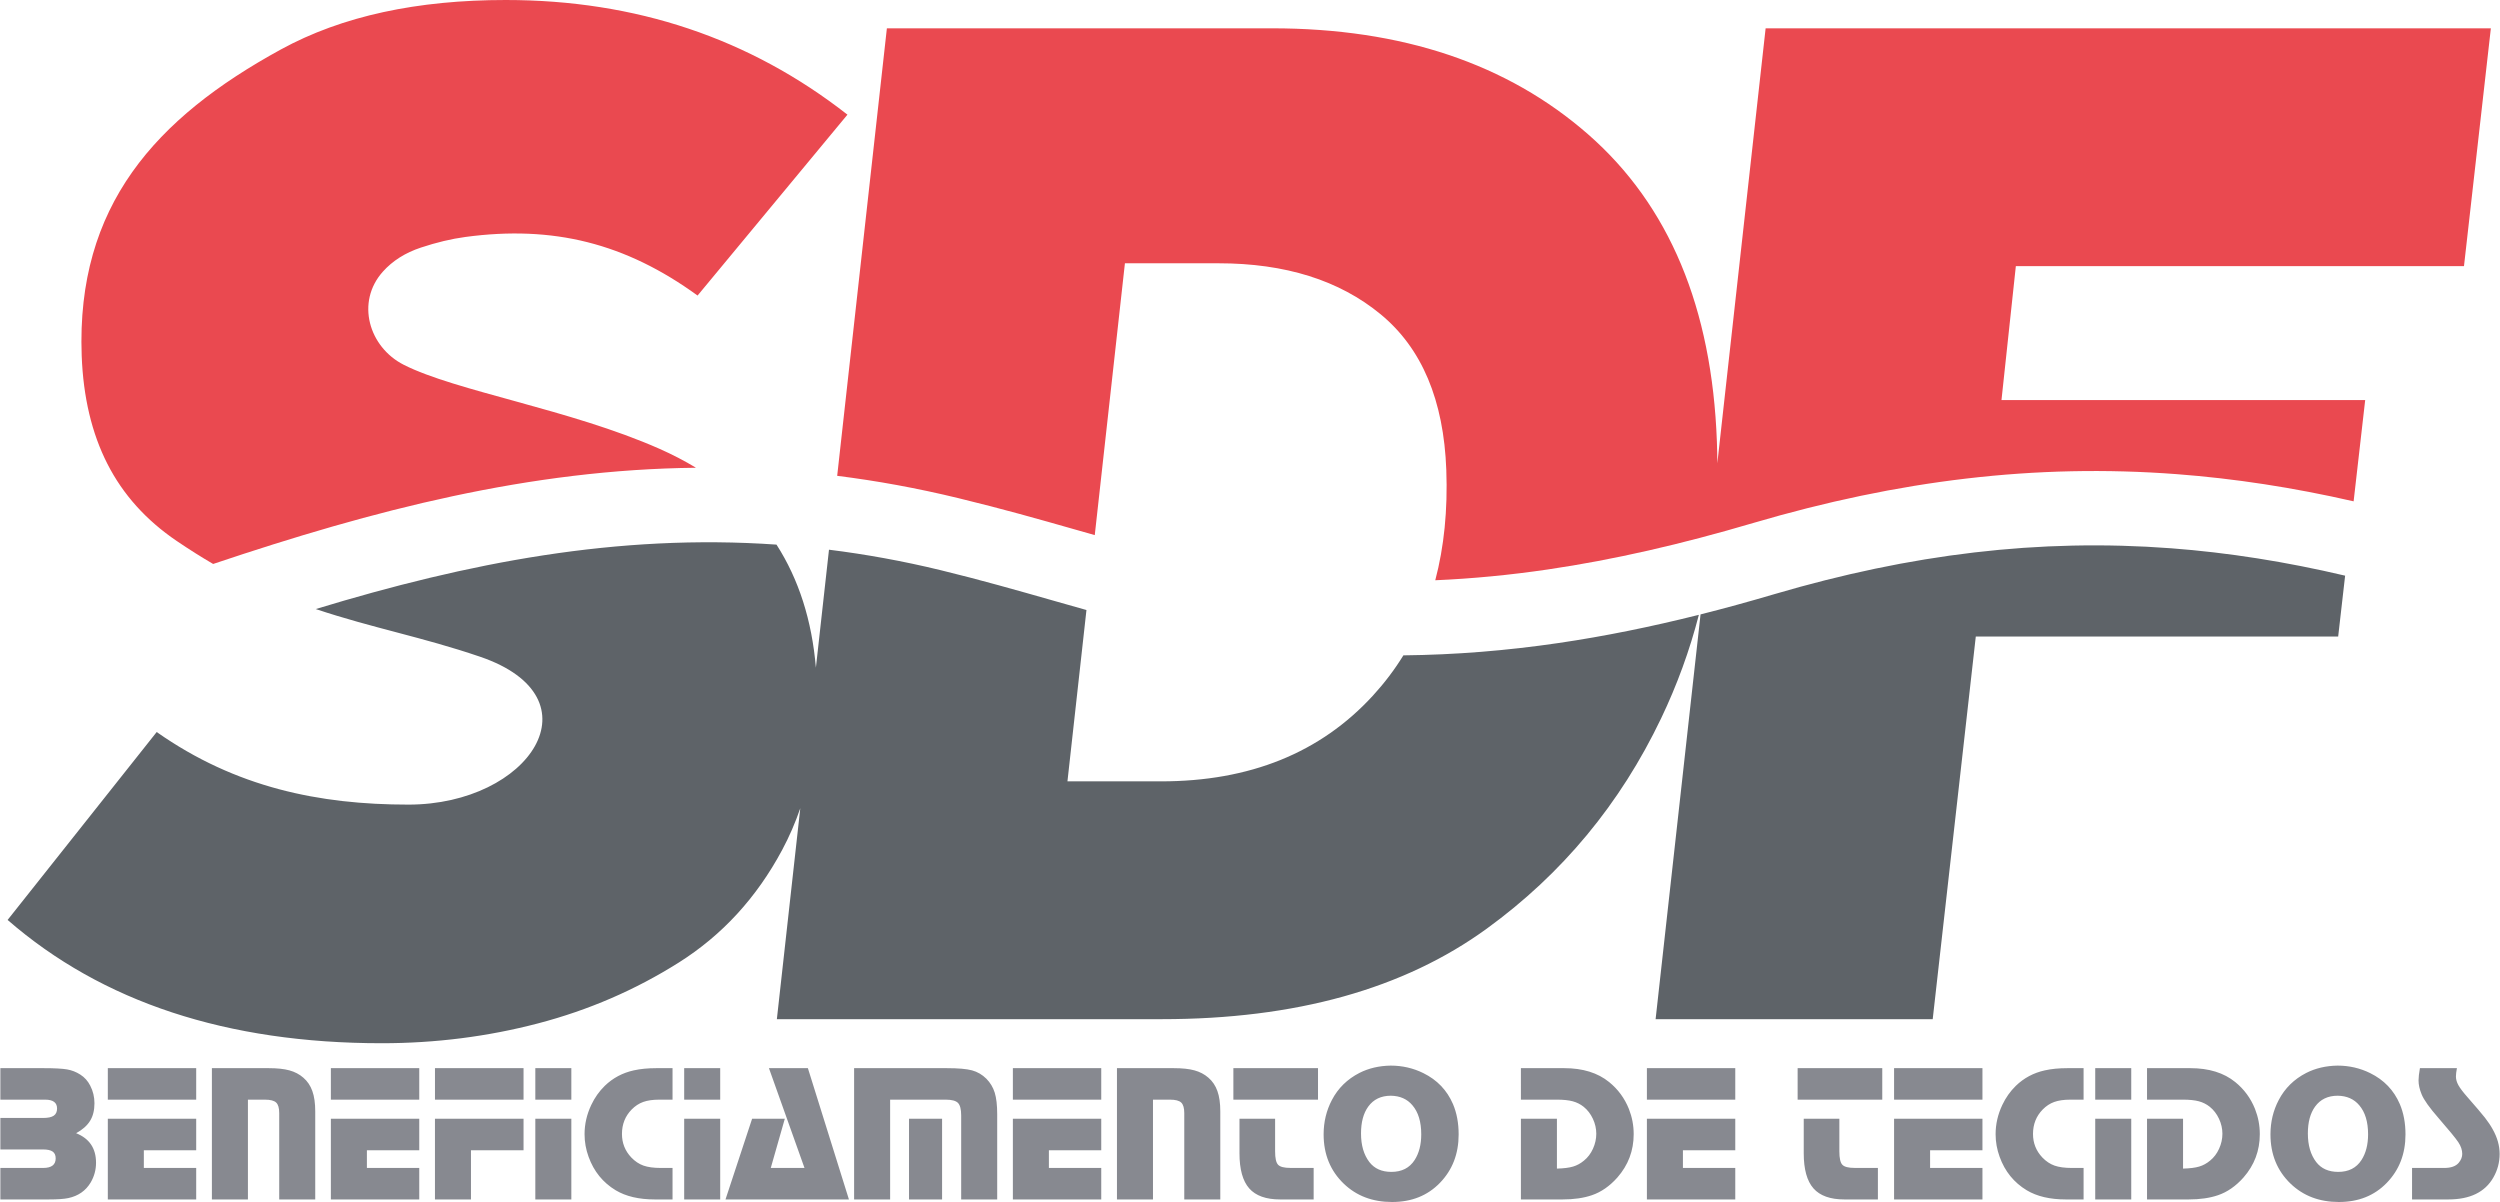
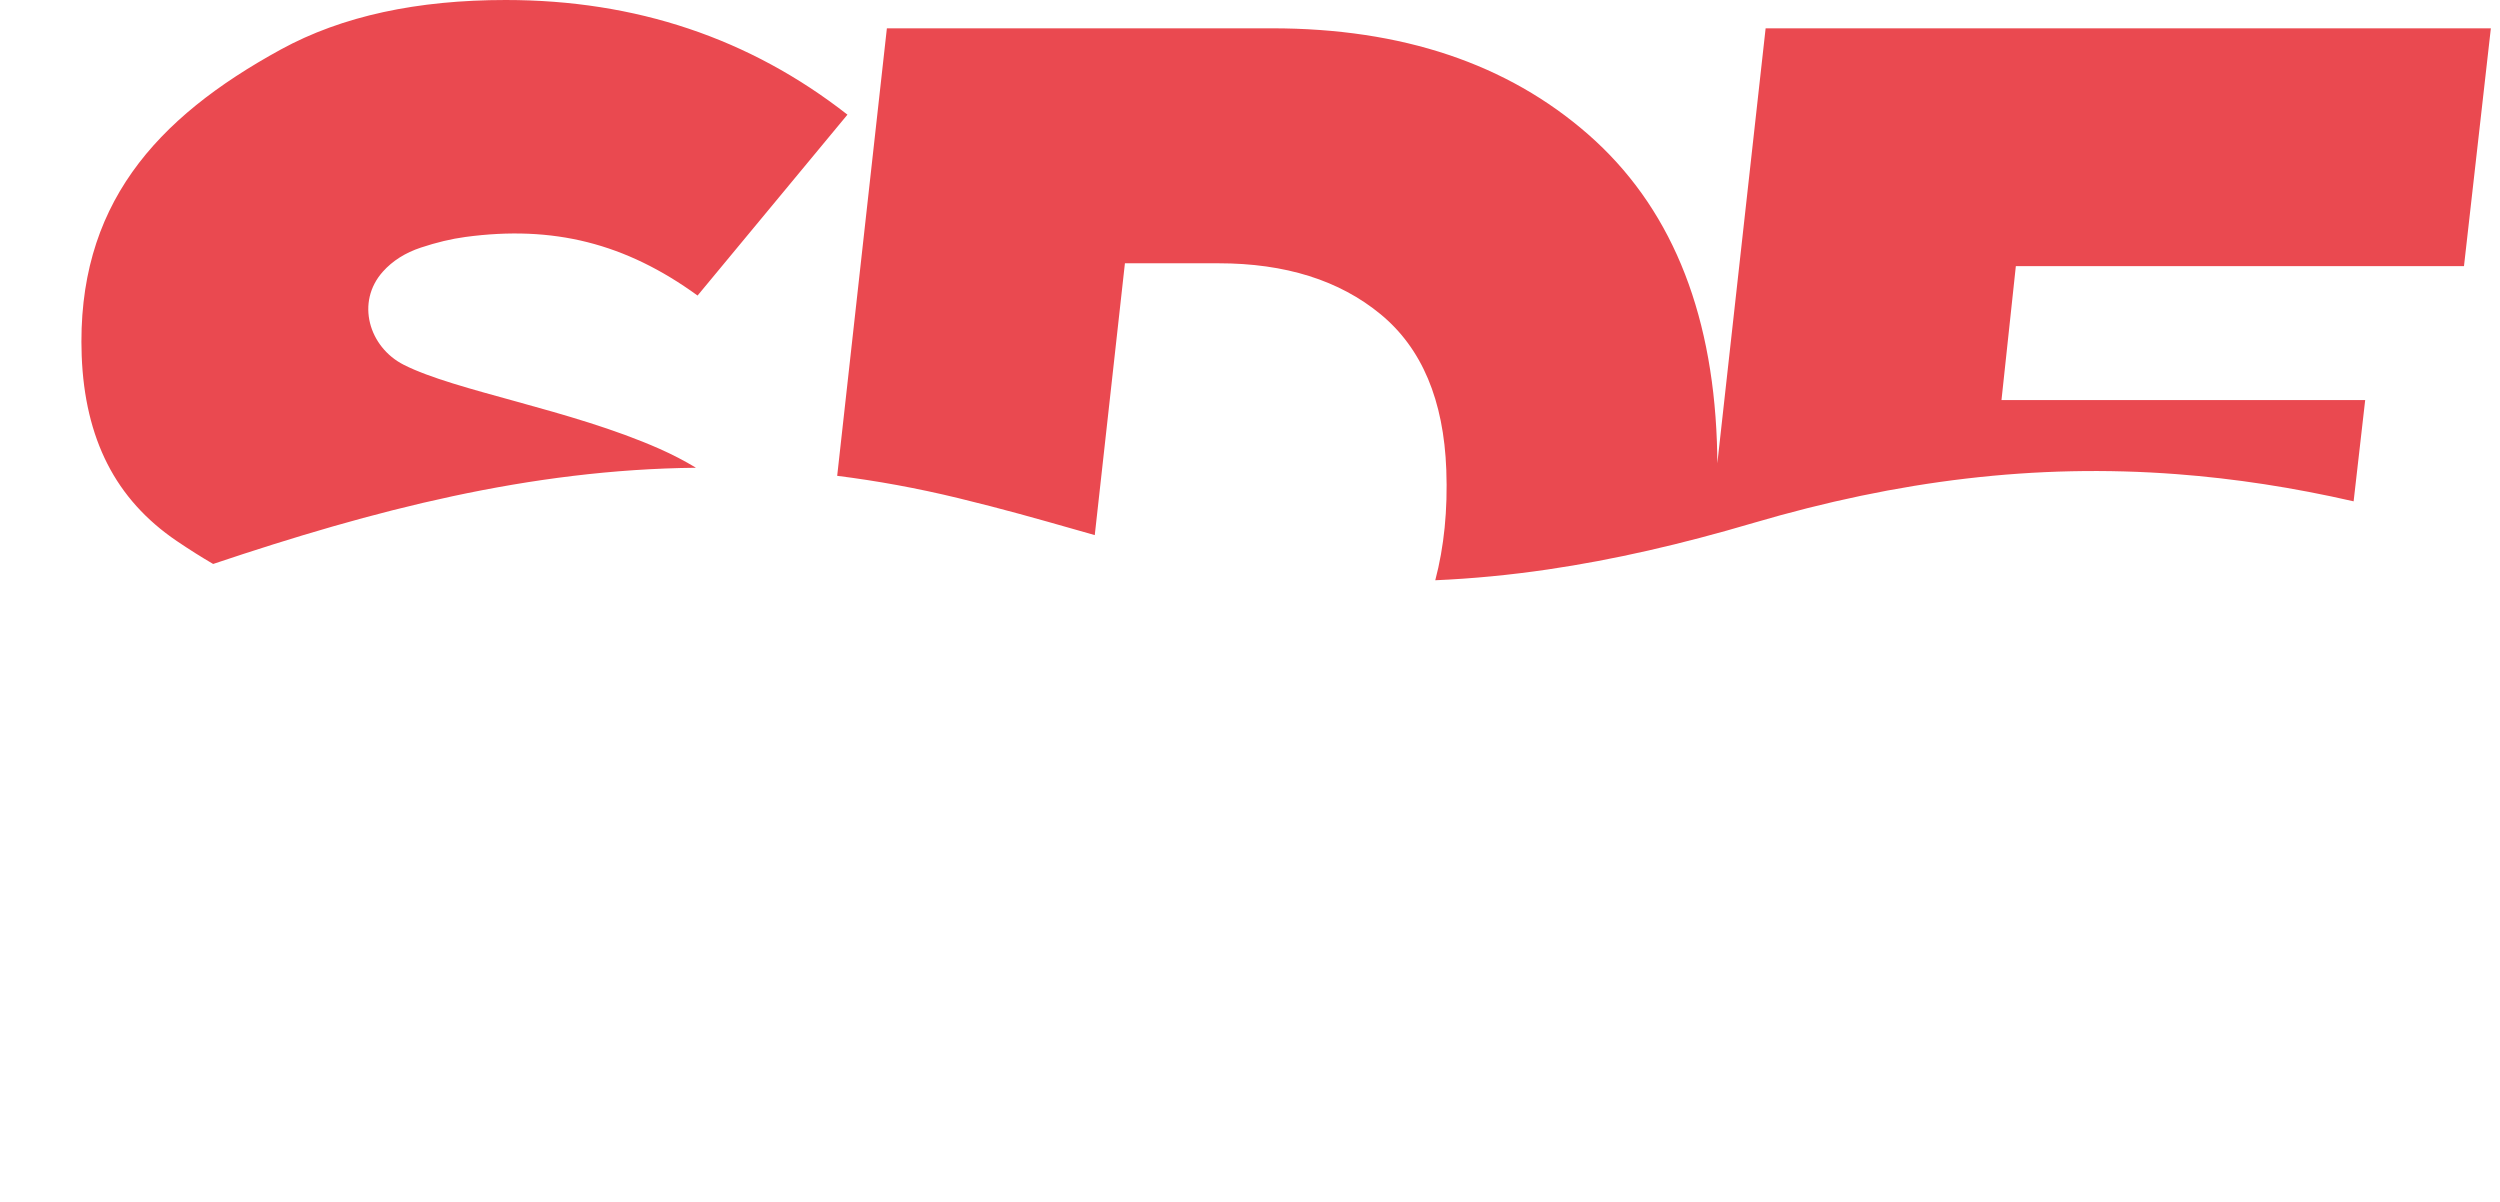
<svg xmlns="http://www.w3.org/2000/svg" clip-rule="evenodd" fill-rule="evenodd" height="1202" image-rendering="optimizeQuality" shape-rendering="geometricPrecision" text-rendering="geometricPrecision" viewBox="0 -0.01 24427.73 11748.36" width="2500">
  <g fill-rule="nonzero">
    <path d="M2079.65 5512.23c-115.23-67.1-233.53-141.76-354.95-224.01-299.53-202.91-525.72-454.26-678.47-754.02s-236.57-652.57-251.45-1058.4c-53.64-1463.18 721.27-2321.3 1945.39-2991.57C3343.01 154.16 4079.87-.01 4939.01-.01c1271.54 0 2384.97 373.56 3340.25 1120.64L6814.43 2888.62c-705.3-511.76-1410.5-688.34-2270.1-572.46-136.78 18.46-281.58 53.06-434.36 103.78-152.8 50.72-276.66 129.14-371.55 235.2-266.22 297.52-136.86 737.14 203.88 910.17 507.98 257.95 1628.44 436.08 2497.86 820.45 127.57 56.38 247.13 118.45 358.81 186.05-1623.41 16.81-3145.69 411.51-4719.32 940.4zM24342.02 276.71l-262.72 2324.3h-4380.09l-140.36 1309.16h3554.84l-113.09 989.85c-587.94-134.52-1161.34-222.74-1728.66-265.64-1380.72-104.41-2719.94 59.78-4138.72 477.06-700.45 206.82-1361.56 359.57-2009.23 454.61-370.31 54.35-735.16 89.69-1099.29 105.4 86.26-326.64 122.26-686.03 107.87-1078.17-25.03-682.53-239.09-1189.82-642.19-1521.87-403.08-332.05-931.11-498.05-1584.04-498.05h-915.02l-294.73 2656.78c-67.37-19.09-135.23-38.41-203.77-57.93-338.42-96.44-693.4-197.55-1131-303.77-402.98-97.81-796.59-169.3-1182.76-217.71L8664.7 276.71h3763.1c1271.54 0 2302.31 345.89 3092.33 1037.63 790.01 691.77 1209.04 1692.51 1257.09 3002.23 2.59 70.93 4.01 141.48 4.26 211.69l472.05-4251.56h7088.5z" fill="#ea4950" />
-     <path d="M24010.28 10440.18c-6.42 34.02-9.62 61.26-9.62 81.77 0 27.59 8.02 55.8 24.04 84.64 16.02 28.86 44.58 66.69 85.93 113.83 84 95.86 142.04 163.84 173.79 204.23 31.4 40.41 57.04 78.87 76.62 115.1 44.58 79.86 66.69 159.35 66.69 238.88 0 82.07-20.51 159.35-61.89 231.17-81.74 142.37-227.97 213.52-439.26 213.52h-354.92v-307.78h314.53c66.05 0 112.87-16.68 141.07-49.71 23.41-27.87 34.96-56.76 34.96-87.53 0-37.83-12.82-75.68-38.49-114.44-25.64-38.51-90.4-117.39-193.97-236.62-87.53-100.05-142.67-177.32-164.48-231.19-20.21-49.05-30.16-93.93-30.16-135.64 0-29.14 4.49-69.56 13.48-120.23zm-1164.84 269.35c-96.49 0-170.24 35.59-221.54 106.44-47.12 65.09-70.52 152.62-70.52 262.59 0 115.41 27.24 208.39 81.74 279.58 49.38 63.8 121.19 95.86 214.82 95.86 101.65 0 177.3-38.46 227.33-115.74 43.28-67.02 64.76-151.02 64.76-251.37 0-122.49-28.86-217.05-86.24-284.07-51.31-60.93-121.52-92.02-210.35-93.29zm-2.23-294.33c113.5 0 219.94 24.37 319.33 73.42 134.67 66.36 231.17 167.04 289.53 302.35 36.86 86.57 55.47 185.32 55.47 296.89 0 189.81-60.93 347.56-183.08 473.55-120.86 124.75-276.68 186.94-467.79 186.94-190.45 0-347.54-59.66-471.62-178.59-131.45-126.32-197.2-287.29-197.2-482.87 0-120.89 26.93-232.76 80.8-335.35 59.96-115.13 149.73-203.6 269.32-264.85 90.1-45.85 192.05-69.58 305.24-71.49zm-1861.87 24.98h423.54c181.49 0 327.99 45.54 439.26 136.27 86.57 70.22 150.69 157.75 192.68 262.29 31.1 78.87 46.84 160.95 46.84 246.24 0 161.89-53.23 302.96-159.68 424.18-75.02 84.31-158.08 142.04-248.81 172.8-80.17 27.57-175.39 41.35-285.36 41.35h-408.46v-788.72h352.05v487.34c66.99-1.9 119.59-8.33 157.72-19.88 38.16-11.22 73.75-30.77 106.77-58.36 37.19-30.13 66.36-68.59 87.84-116.04 21.5-47.45 32.39-96.19 32.39-146.53 0-50.01-11.22-99.08-33.33-146.22-22.14-47.45-52.27-86.54-90.43-117.33-31.4-25.01-66.99-42.95-106.75-53.56-39.45-10.56-91.39-16.02-155.21-16.02h-351.06zm-154.22 0v307.81h-352.05v-307.81zm0 494.42v788.72h-352.05v-788.72zm-465.86-494.42v307.81h-129.52c-62.86 0-115.13 7.39-157.11 22.44-42.01 15.08-79.51 39.75-112.87 73.75-63.16 64.46-94.92 144.29-94.92 238.88 0 89.13 30.46 165.75 91.06 229.87 35.92 37.52 75.68 64.13 118.96 79.51 43.61 15.38 100.35 23.1 169.93 23.1h114.47v307.78h-172.83c-155.49 0-282.78-29.8-382.49-89.44-125.38-75.68-213.88-184.68-265.16-327.05-26.3-72.12-39.45-145.56-39.45-220.91 0-98.42 21.81-193.97 65.75-286.63 33.33-70.85 77.25-132.74 131.75-186.28 79.53-76.95 174.1-127.29 283.77-151.33 64.43-14.44 137.54-21.5 218.98-21.5zm-988.48 0v307.81h-863.76v-307.81zm0 494.42v307.81h-511.71v173.13h511.71v307.78h-863.76v-788.72zm-979.19-494.42v307.81h-827.21v-307.81zm-419.38 494.42v319.03c0 66.36 9.62 109.97 29.19 130.48 19.22 20.84 59.63 31.1 121.19 31.1h226.34v308.11h-327.02c-138.2 0-239.19-35.9-302.68-108.02-63.49-71.84-95.22-186.61-95.22-343.73v-336.97zm-1017.35-494.42v307.81h-863.76v-307.81zm0 494.42v307.81h-511.68v173.13h511.68v307.78h-863.76v-788.72zm-2095.27-494.42h423.54c181.49 0 327.99 45.54 439.26 136.27 86.57 70.22 150.69 157.75 192.68 262.29 31.1 78.87 46.84 160.95 46.84 246.24 0 161.89-53.23 302.96-159.68 424.18-75.02 84.31-158.08 142.04-248.81 172.8-80.17 27.57-175.39 41.35-285.36 41.35h-408.46v-788.72h352.05v487.34c66.99-1.9 119.59-8.33 157.72-19.88 38.16-11.22 73.75-30.77 106.77-58.36 37.19-30.13 66.36-68.59 87.86-116.04 21.48-47.45 32.37-96.19 32.37-146.53 0-50.01-11.22-99.08-33.33-146.22-22.14-47.45-52.27-86.54-90.43-117.33-31.4-25.01-66.99-42.95-106.75-53.56-39.45-10.56-91.39-16.02-155.21-16.02h-351.06zm-1270.62 269.35c-96.52 0-170.26 35.59-221.54 106.44-47.14 65.09-70.55 152.62-70.55 262.59 0 115.41 27.24 208.39 81.74 279.58 49.4 63.8 121.19 95.86 214.82 95.86 101.65 0 177.3-38.46 227.33-115.74 43.28-67.02 64.76-151.02 64.76-251.37 0-122.49-28.84-217.05-86.24-284.07-51.31-60.93-121.52-92.02-210.32-93.29zm-2.26-294.33c113.5 0 219.94 24.37 319.36 73.42 134.65 66.36 231.17 167.04 289.5 302.35 36.89 86.57 55.49 185.32 55.49 296.89 0 189.81-60.93 347.56-183.11 473.55-120.86 124.75-276.68 186.94-467.76 186.94-190.47 0-347.56-59.66-471.65-178.59-131.45-126.32-197.2-287.29-197.2-482.87 0-120.89 26.96-232.76 80.8-335.35 59.96-115.13 149.75-203.6 269.32-264.85 90.1-45.85 192.05-69.58 305.24-71.49zm-710.18 24.98v307.81h-827.23v-307.81zm-419.38 494.42v319.03c0 66.36 9.6 109.97 29.17 130.48 19.24 20.84 59.63 31.1 121.19 31.1h226.37v308.11h-327.02c-138.2 0-239.21-35.9-302.68-108.02-63.49-71.84-95.22-186.61-95.22-343.73v-336.97h348.2zm-1545.76-494.42h555.35c82.07 0 149.4 7.06 202 21.5 52.57 14.42 98.09 38.16 136.25 71.51 40.08 34.3 69.58 78.21 88.17 130.79 18.94 52.9 28.23 118.96 28.23 197.83v861.5h-352.05v-843.55c0-50.34-9.93-84.64-30.13-103.55-20.21-18.94-56.43-28.23-109.01-28.23h-166.71v975.33h-352.08v-1283.14zm-153.56 0v307.81h-863.76v-307.81zm0 494.42v307.81h-511.71v173.13h511.71v307.78h-863.76v-788.72zm-1555.68 0v788.72h-323.16v-788.72zm-859.9-494.42h906.74c110.28 0 192.35 7.06 245.91 21.5 53.21 14.42 100.02 42.01 140.41 82.07 38.16 38.79 65.42 84.33 81.46 136.27 16.02 52.24 24.04 121.83 24.04 209.03v834.26h-352.05v-820.78c0-60.6-10.56-101.65-31.43-122.79-20.84-21.17-60.9-31.76-119.9-31.76h-543.14v975.33h-352.05v-1283.14zm-451.75 0l401.1 1283.14H7087.41l260.03-788.72h319.66l-137.21 480.94h329.59l-347.56-975.36h380.59zm-857.03 0v307.81h-352.05v-307.81zm0 494.42v788.72h-352.05v-788.72zm-465.86-494.42v307.81h-129.52c-62.86 0-115.1 7.39-157.11 22.44-41.99 15.08-79.51 39.75-112.87 73.75-63.16 64.46-94.89 144.29-94.89 238.88 0 89.13 30.44 165.75 91.03 229.87 35.92 37.52 75.68 64.13 118.98 79.51 43.59 15.38 100.35 23.1 169.91 23.1h114.47v307.78h-172.8c-155.52 0-282.8-29.8-382.52-89.44-125.38-75.68-213.85-184.68-265.16-327.05-26.3-72.12-39.45-145.56-39.45-220.91 0-98.42 21.81-193.97 65.75-286.63 33.33-70.85 77.25-132.74 131.75-186.28 79.53-76.95 174.12-127.29 283.77-151.33 64.46-14.44 137.54-21.5 218.98-21.5zm-989.12 0v307.81h-352.05v-307.81zm0 494.42v788.72h-352.05v-788.72zm-467.15-494.42v307.81h-865.69v-307.81zm0 494.42v307.81H4599.7v480.91h-352.05v-788.72zm-1019.28-494.42v307.81H3230.3v-307.81zm0 494.42v307.81h-511.71v173.13h511.71v307.78H3230.3v-788.72zm-2026.67-494.42h555.32c82.1 0 149.42 7.06 202 21.5 52.6 14.42 98.12 38.16 136.27 71.51 40.08 34.3 69.58 78.21 88.17 130.79 18.94 52.9 28.23 118.96 28.23 197.83v861.5h-352.05v-843.55c0-50.34-9.93-84.64-30.13-103.55-20.21-18.94-56.43-28.23-109.01-28.23h-166.74v975.33H2067.4v-1283.14zm-153.56 0v307.81h-863.76v-307.81zm0 494.42v307.81h-511.71v173.13h511.71v307.78h-863.76v-788.72zM0 10440.18h423.57c105.81 0 182.09 4.19 228.27 12.21 46.51 8 89.46 25.01 129.55 50.65 41.35 26.27 73.75 62.53 96.82 108.04 27.57 53.23 41.35 110.63 41.35 171.86 0 68.29-14.09 125.69-42.65 171.86-28.53 46.48-74.05 86.87-136.58 121.17 129.85 51.64 194.64 147.82 194.64 288.89 0 68.92-17.64 133.38-52.6 193.04-48.41 80.78-121.19 131.45-218.98 152.29-40.72 8.66-105.48 13.12-193.67 13.12H0v-307.78h418.11c81.77 0 122.49-31.1 122.49-93.62 0-30.46-9.95-52.57-29.5-66.36-19.55-13.81-50.98-20.84-93.95-20.84H.01v-307.81h418.11c47.45 0 82.07-7.39 103.58-22.14 21.48-14.75 32.37-38.13 32.37-70.22 0-57.7-38.79-86.57-116.37-86.57H.02v-307.81z" fill="#878990" />
-     <path d="M22917.61 5626.57l-67.98 595.2h-3541.92l-421.05 3739.6h-2708.41l439.26-3956.17c236.09-59.5 475.86-125.36 720.3-197.55 1332.67-391.91 2588.29-546.33 3880.16-448.65 555.78 42.04 1119.37 130.89 1699.65 267.57zm-6316.66 382.8c-89.64 347.59-212.56 684.94-368.89 1011.99-398.97 834.74-966.68 1519.59-1703.1 2054.55-811.72 590.3-1870.55 885.47-3176.46 885.47H7589.42l228.91-2061.73c-48.51 141.76-107.69 277.9-177.55 408.41-249.27 465.78-585.91 832.43-1009.96 1099.9-424.07 267.47-882.88 465.78-1376.46 594.92-493.56 129.11-1002.39 193.7-1526.49 193.7-1514.41 0-2733.42-401.76-3657.14-1205.03l1457.16-1836.66c772.75 542.75 1589.02 709.44 2460.44 709.44 1185.38 0 1877.96-1043.65 699.89-1445.56-563.19-192.15-1043.6-278.51-1605.75-465.81 1488.13-452.84 2946-738.1 4503.34-629.88 217.79 339.08 345.99 740.46 385.03 1202.92l128.02-1153.14c357.82 44.48 721.42 110.25 1092.41 200.32 380.36 92.3 750.06 197.66 1102.59 298.08 108.47 30.89 215.35 61.33 321.49 91.09l-185.78 1674.69h914.99c867.72 0 1557.71-279.02 2069.93-837.06 112.79-122.87 212.33-254.37 298.67-394.47 506.35-5.25 1007.88-45.95 1515.98-120.51 448.01-65.72 902.68-158 1371.79-275.64z" fill="#5e6368" />
  </g>
</svg>